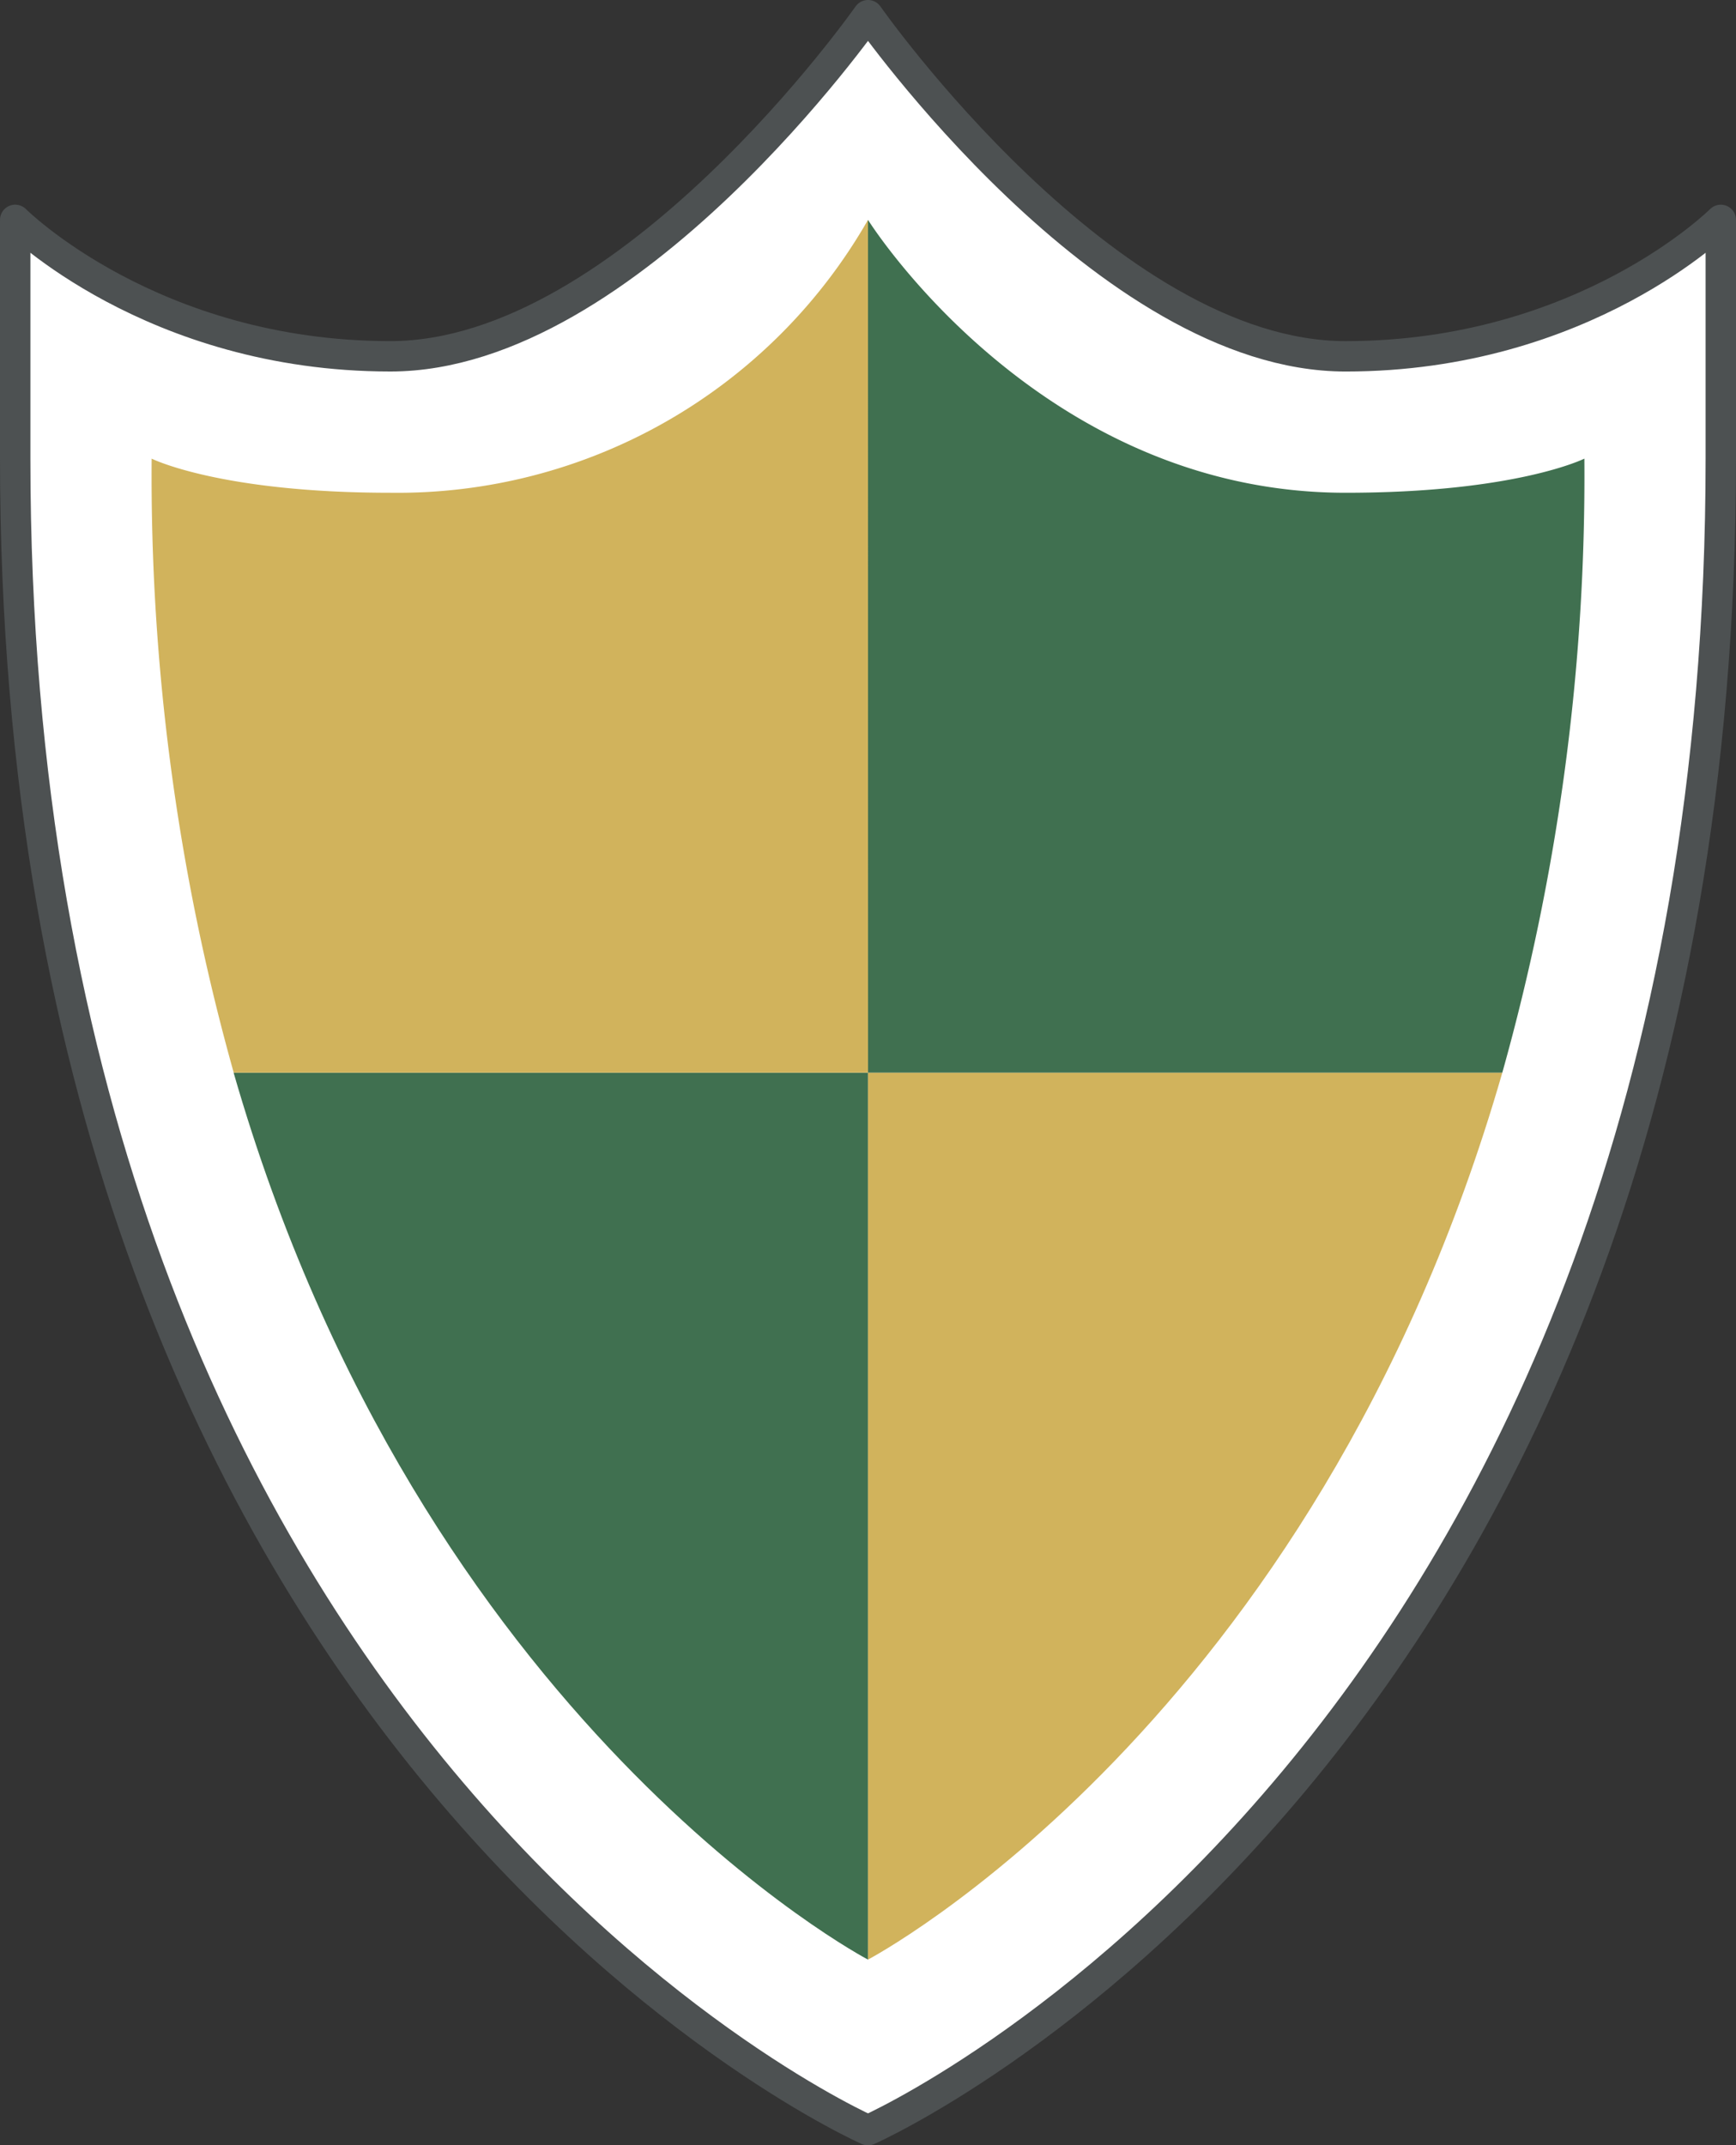
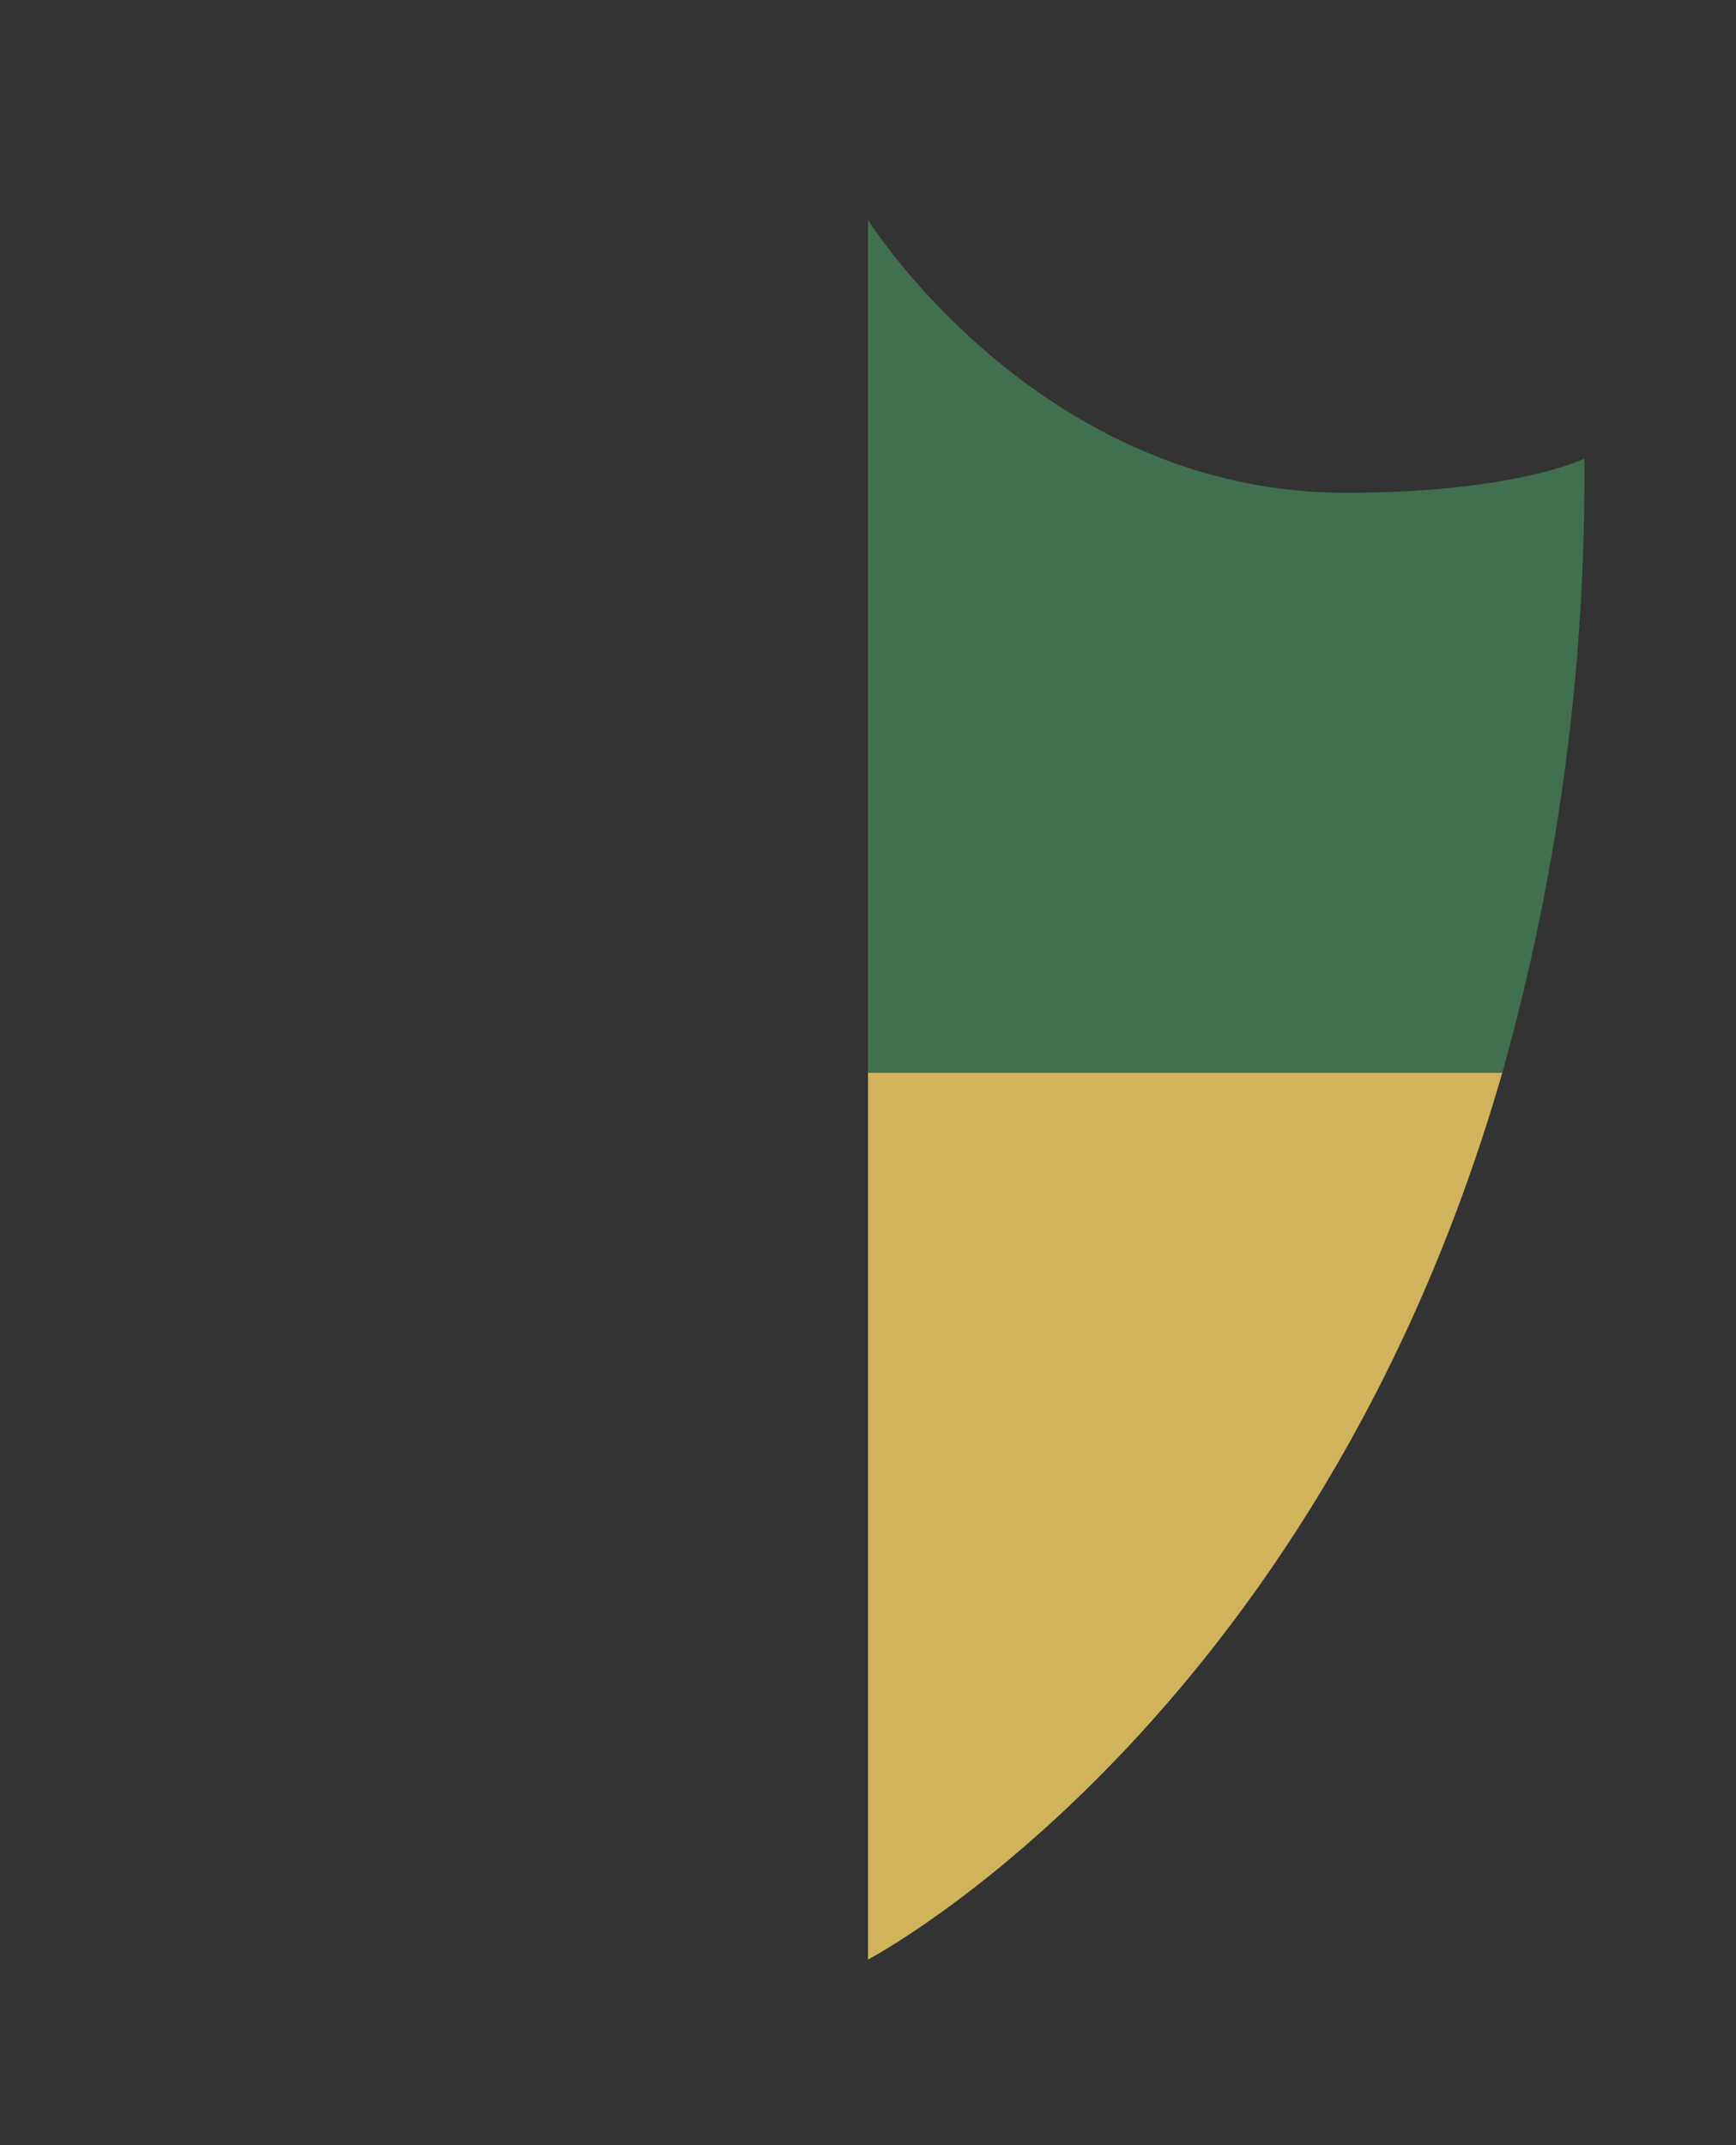
<svg xmlns="http://www.w3.org/2000/svg" width="114.218" height="141.15" viewBox="0 0 114.218 141.15">
  <rect x="0" y="0" width="114.218" height="141.15" fill="#333333" stroke="none" />
  <g id="Group_202117" data-name="Group 202117" transform="translate(-2557.679 -1634.036)">
    <g id="Group_806" data-name="Group 806" transform="translate(2558.679 1635.036)">
-       <path id="Path_1141" data-name="Path 1141" d="M2663.218,1663.177c0,85.285-56.109,109.974-56.109,109.974S2551,1748.462,2551,1663.177v-15.711s8.978,8.977,24.688,8.977S2607.109,1634,2607.109,1634s15.71,22.444,31.421,22.444,24.688-8.977,24.688-8.977Z" transform="translate(-2551 -1634)" fill="#fff" />
-       <path id="Path_1142" data-name="Path 1142" d="M2663.218,1663.177c0,85.285-56.109,109.974-56.109,109.974S2551,1748.462,2551,1663.177v-15.711s8.978,8.977,24.688,8.977S2607.109,1634,2607.109,1634s15.71,22.444,31.421,22.444,24.688-8.977,24.688-8.977Z" transform="translate(-2551 -1634)" fill="none" stroke="#4d5152" stroke-linejoin="round" stroke-width="2" />
      <path id="Path_1143" data-name="Path 1143" d="M2576,1723.353s29.369-15.417,41.733-58.353H2576Z" transform="translate(-2519.891 -1595.425)" fill="#d1b35c" />
-       <path id="Path_1144" data-name="Path 1144" d="M2557.4,1665c12.364,42.937,41.734,58.353,41.734,58.353V1665Z" transform="translate(-2543.03 -1595.425)" fill="#407050" />
      <path id="Path_1145" data-name="Path 1145" d="M2607.421,1657.955c-20.2,0-31.421-17.955-31.421-17.955v56.109h41.733a145.233,145.233,0,0,0,5.4-40.4S2618.642,1657.955,2607.421,1657.955Z" transform="translate(-2519.891 -1626.534)" fill="#407050" />
-       <path id="Path_1146" data-name="Path 1146" d="M2602.132,1640a35.655,35.655,0,0,1-31.421,17.955c-11.222,0-15.71-2.245-15.71-2.245a145.335,145.335,0,0,0,5.4,40.4h41.734Z" transform="translate(-2546.023 -1626.534)" fill="#d1b35c" />
    </g>
  </g>
</svg>